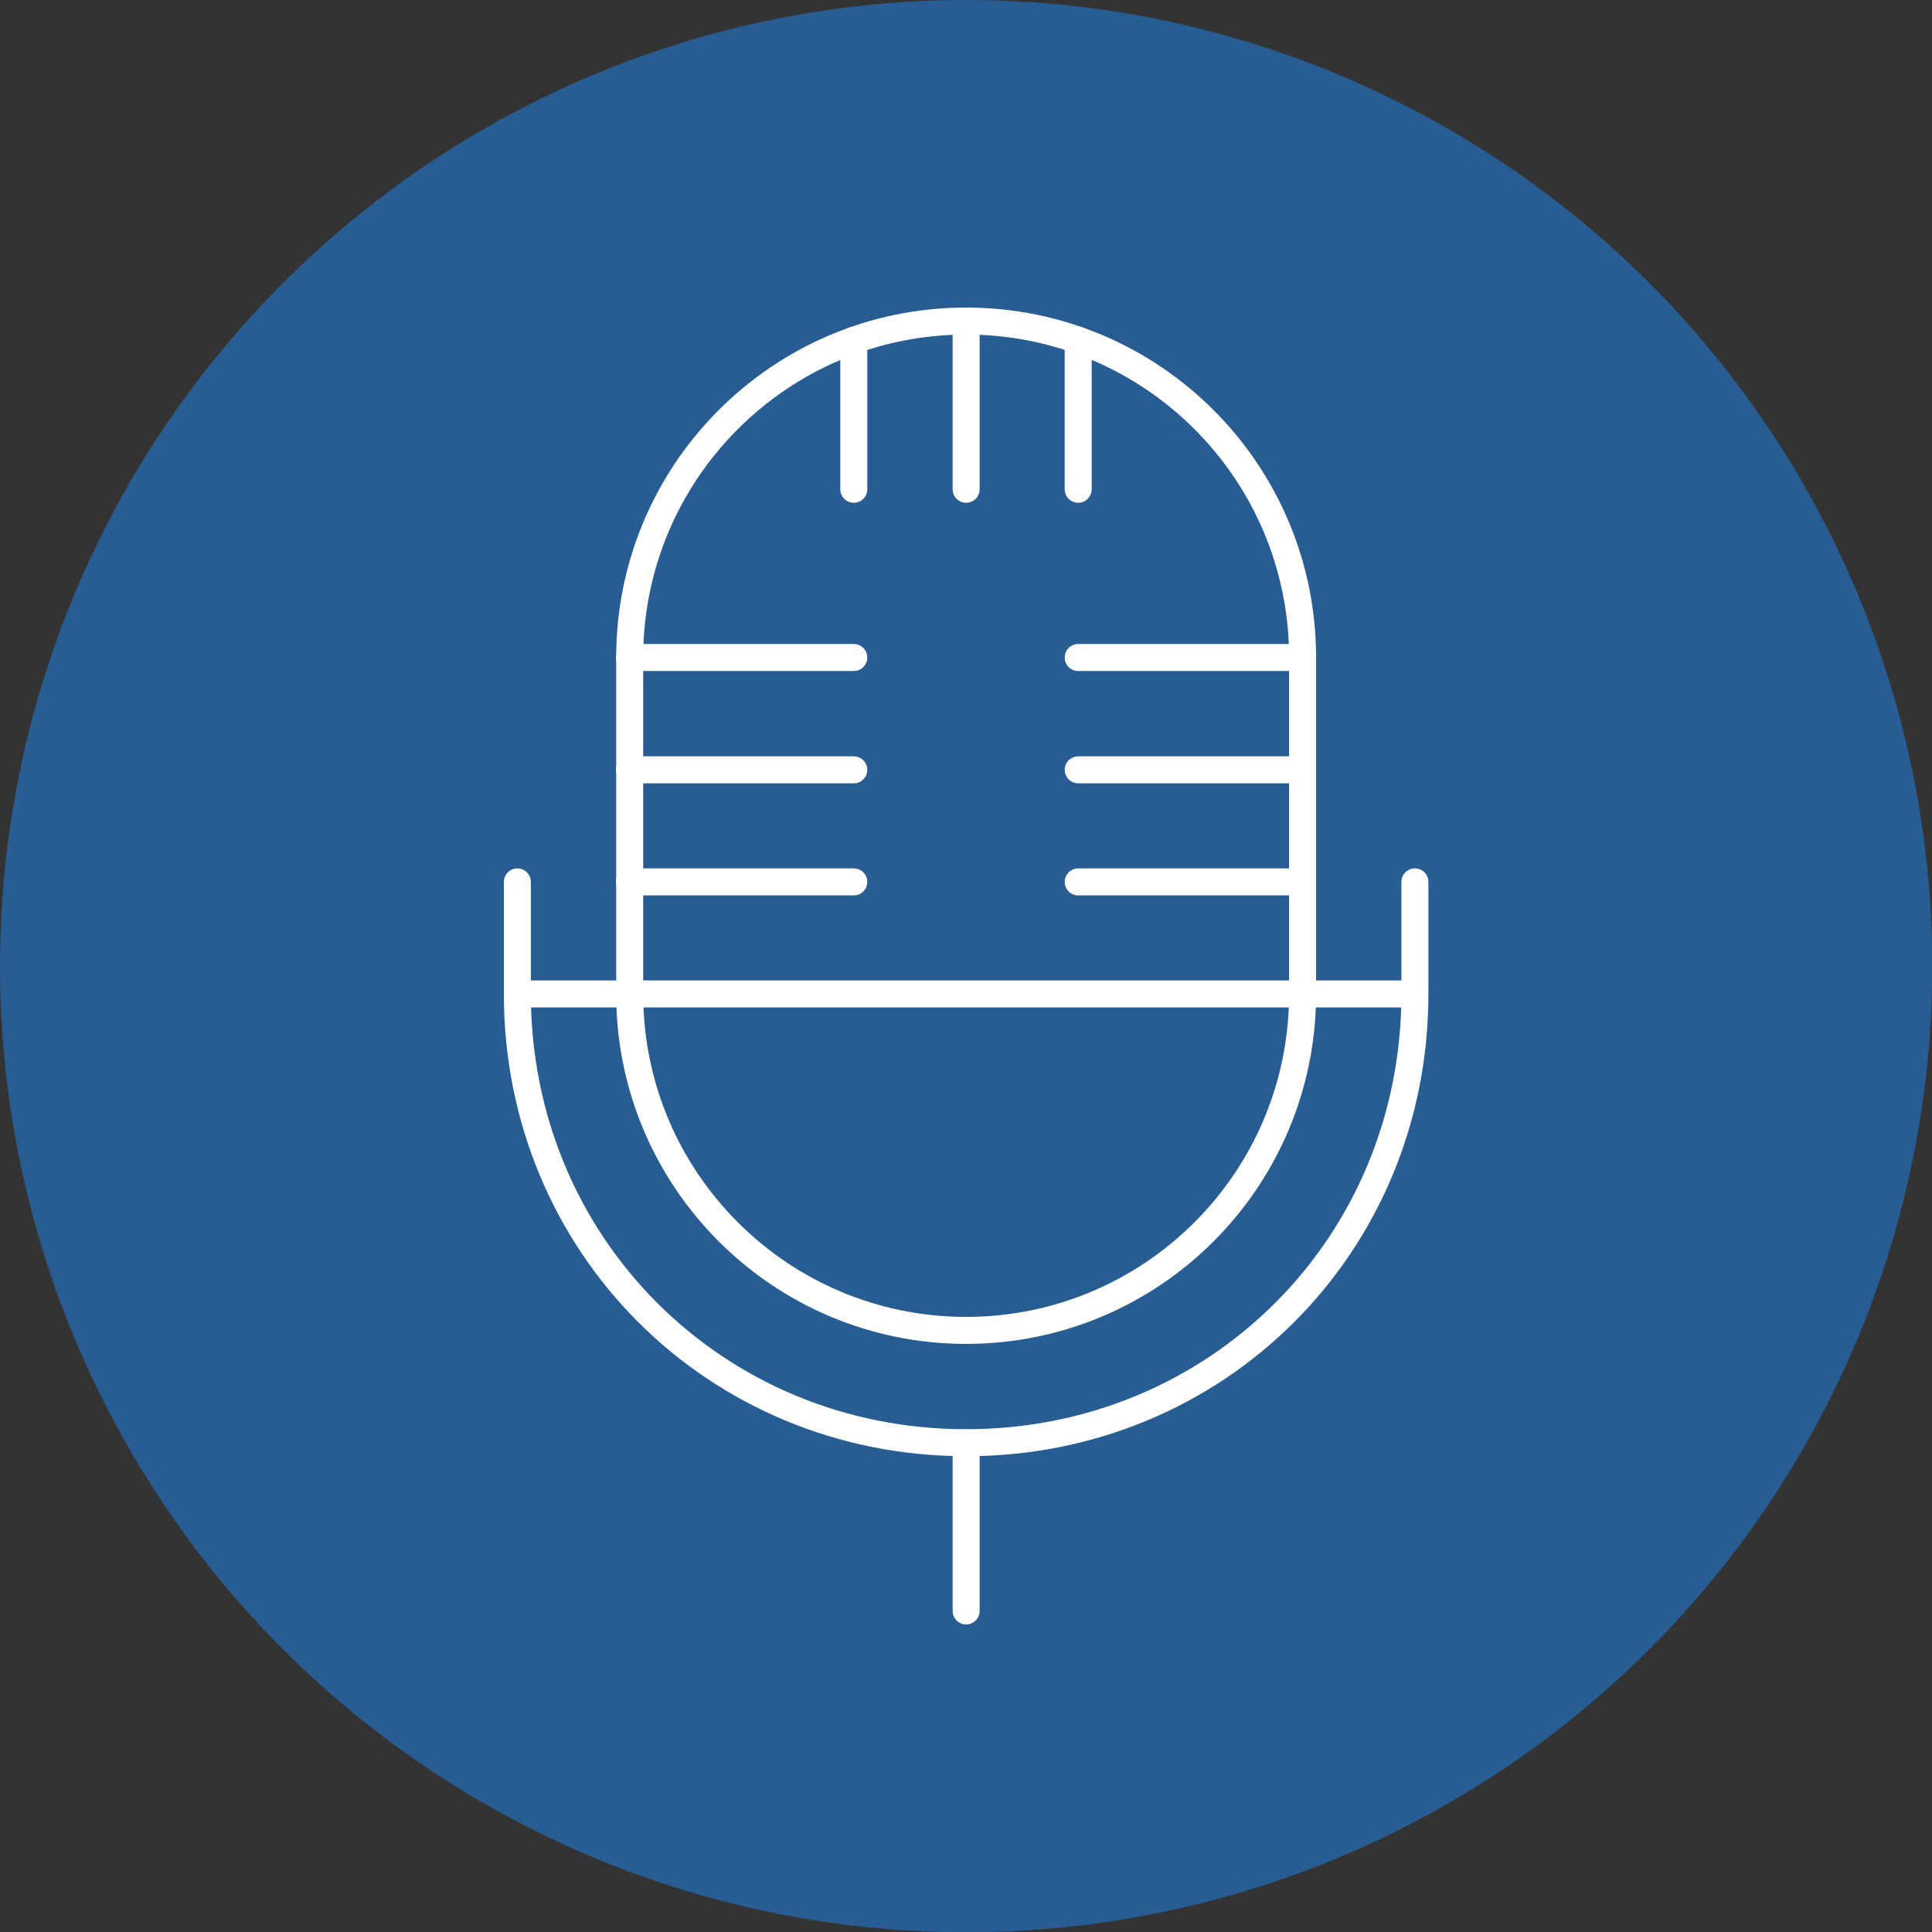
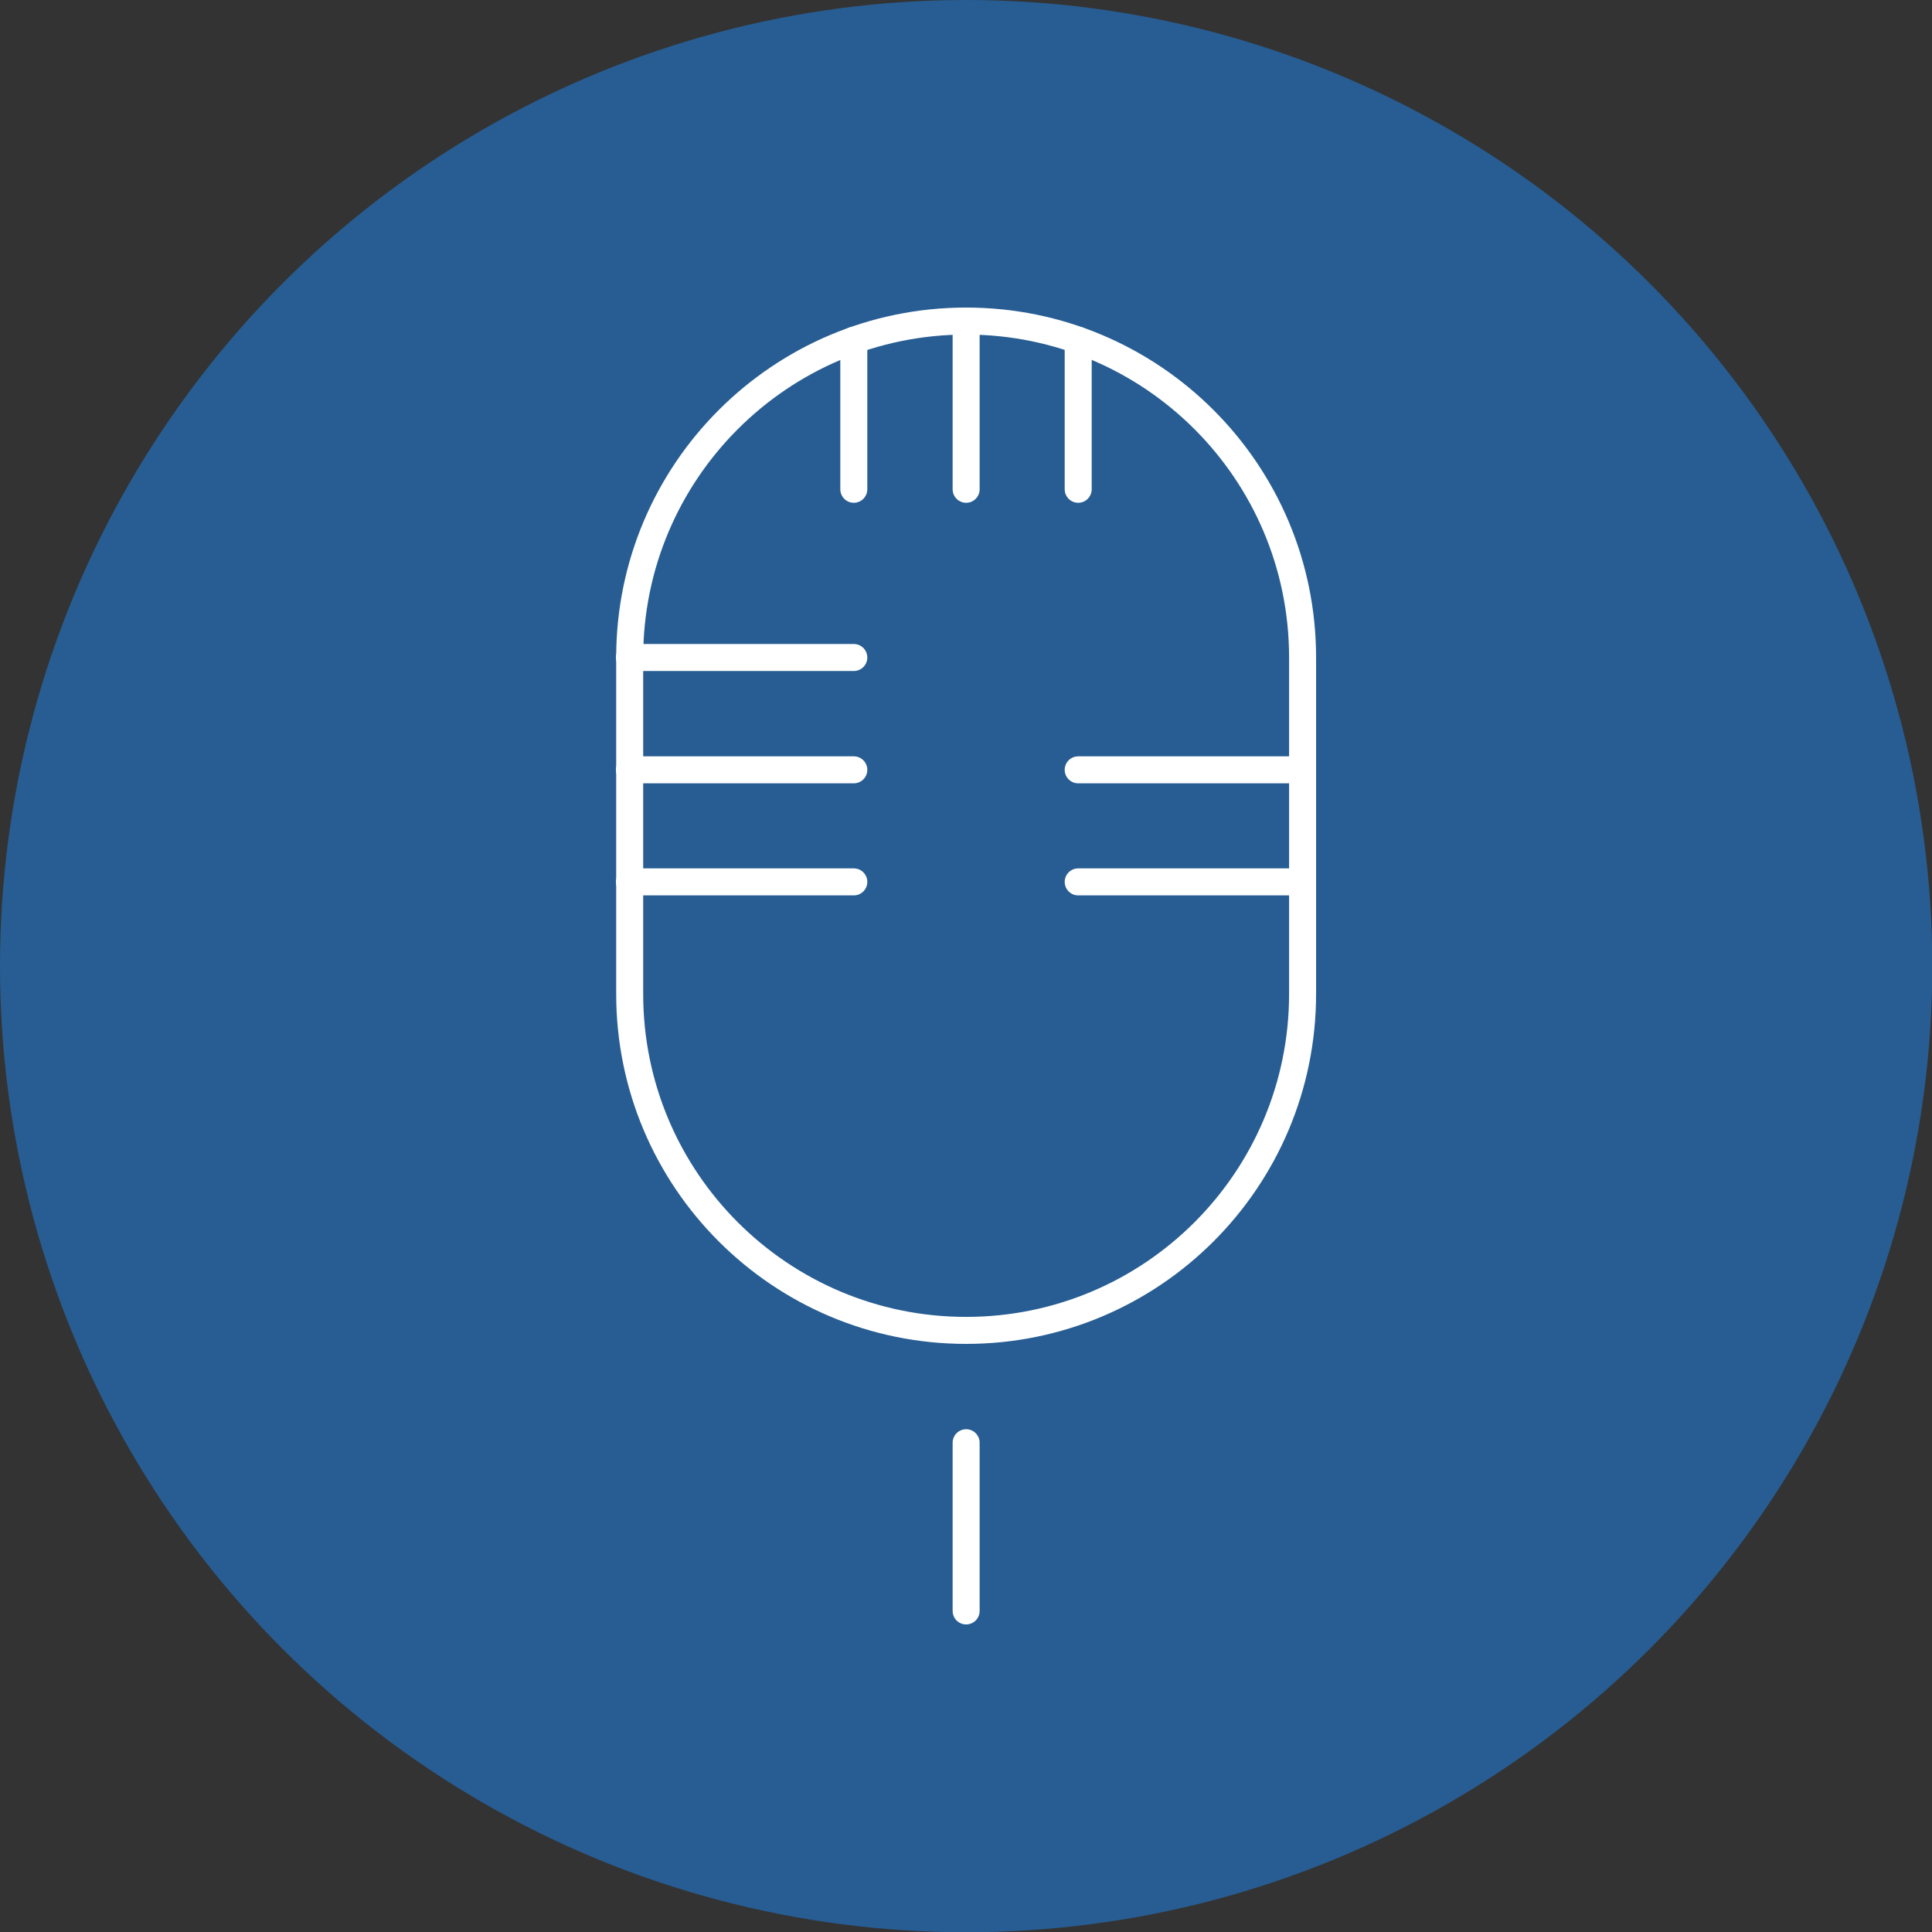
<svg xmlns="http://www.w3.org/2000/svg" viewBox="0 0 71.55 71.55">
  <rect x="0" y="0" width="71.55" height="71.55" fill="#333333" stroke="none" />
  <defs>
    <style>
      .cls-1 {
        fill: #275d93;
      }

      .cls-2, .cls-3 {
        fill: none;
        stroke: #fff;
        stroke-linejoin: round;
      }

      .cls-3 {
        stroke-linecap: round;
      }
    </style>
  </defs>
  <g id="base">
    <circle class="cls-1" cx="35.78" cy="35.78" r="35.78" />
  </g>
  <g id="podcasts">
    <g>
      <path class="cls-2" d="M48.24,36.81c0,6.88-5.58,12.46-12.46,12.46s-12.46-5.58-12.46-12.46v-12.46c0-6.88,5.58-12.46,12.46-12.46s12.46,5.58,12.46,12.46v12.46Z" />
-       <path class="cls-3" d="M19.16,32.66v4.15c0,9.29,7.32,16.62,16.62,16.62s16.62-7.32,16.62-16.62v-4.15" />
      <line class="cls-3" x1="35.78" y1="53.43" x2="35.78" y2="59.66" />
      <line class="cls-3" x1="35.78" y1="11.89" x2="35.78" y2="18.12" />
      <line class="cls-3" x1="39.93" y1="12.6" x2="39.93" y2="18.12" />
      <line class="cls-3" x1="31.62" y1="12.6" x2="31.62" y2="18.12" />
-       <line class="cls-2" x1="19.16" y1="36.81" x2="52.39" y2="36.81" />
      <line class="cls-3" x1="23.31" y1="24.35" x2="31.62" y2="24.35" />
      <line class="cls-3" x1="23.31" y1="28.51" x2="31.62" y2="28.51" />
-       <line class="cls-3" x1="48.24" y1="24.35" x2="39.93" y2="24.35" />
      <line class="cls-3" x1="48.24" y1="28.51" x2="39.93" y2="28.51" />
      <line class="cls-3" x1="23.31" y1="32.66" x2="31.62" y2="32.66" />
      <line class="cls-3" x1="48.24" y1="32.66" x2="39.93" y2="32.66" />
    </g>
  </g>
</svg>